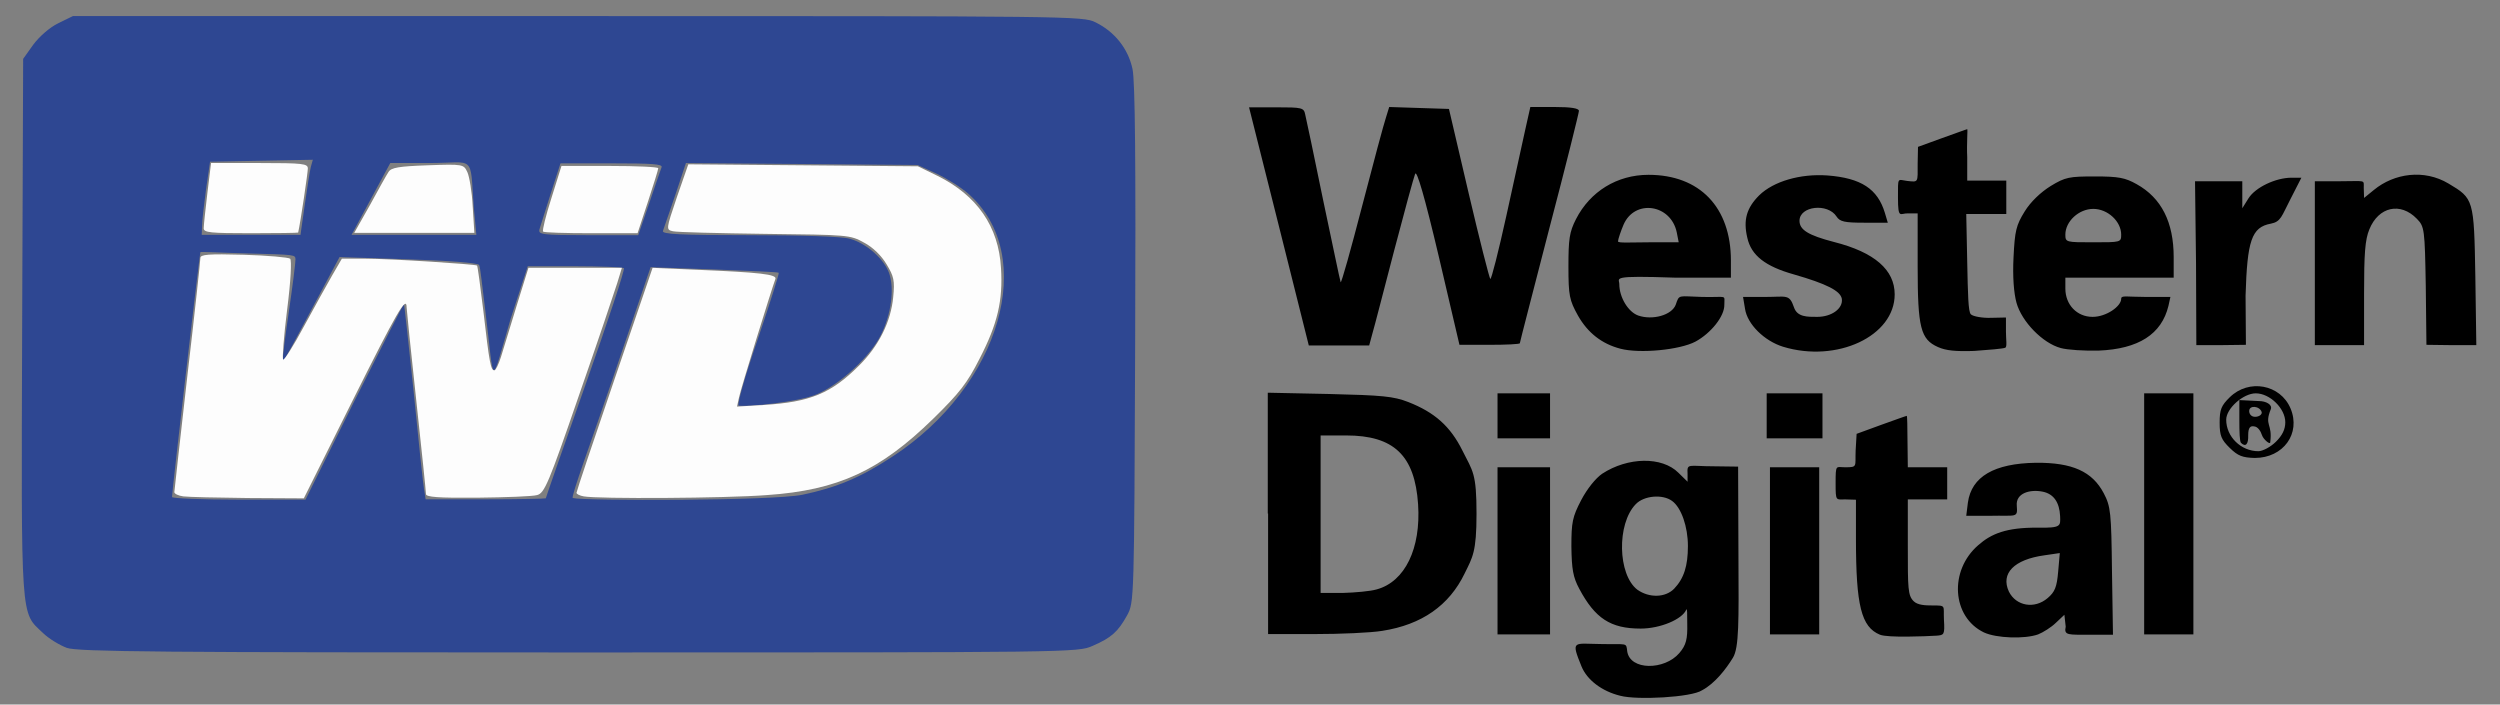
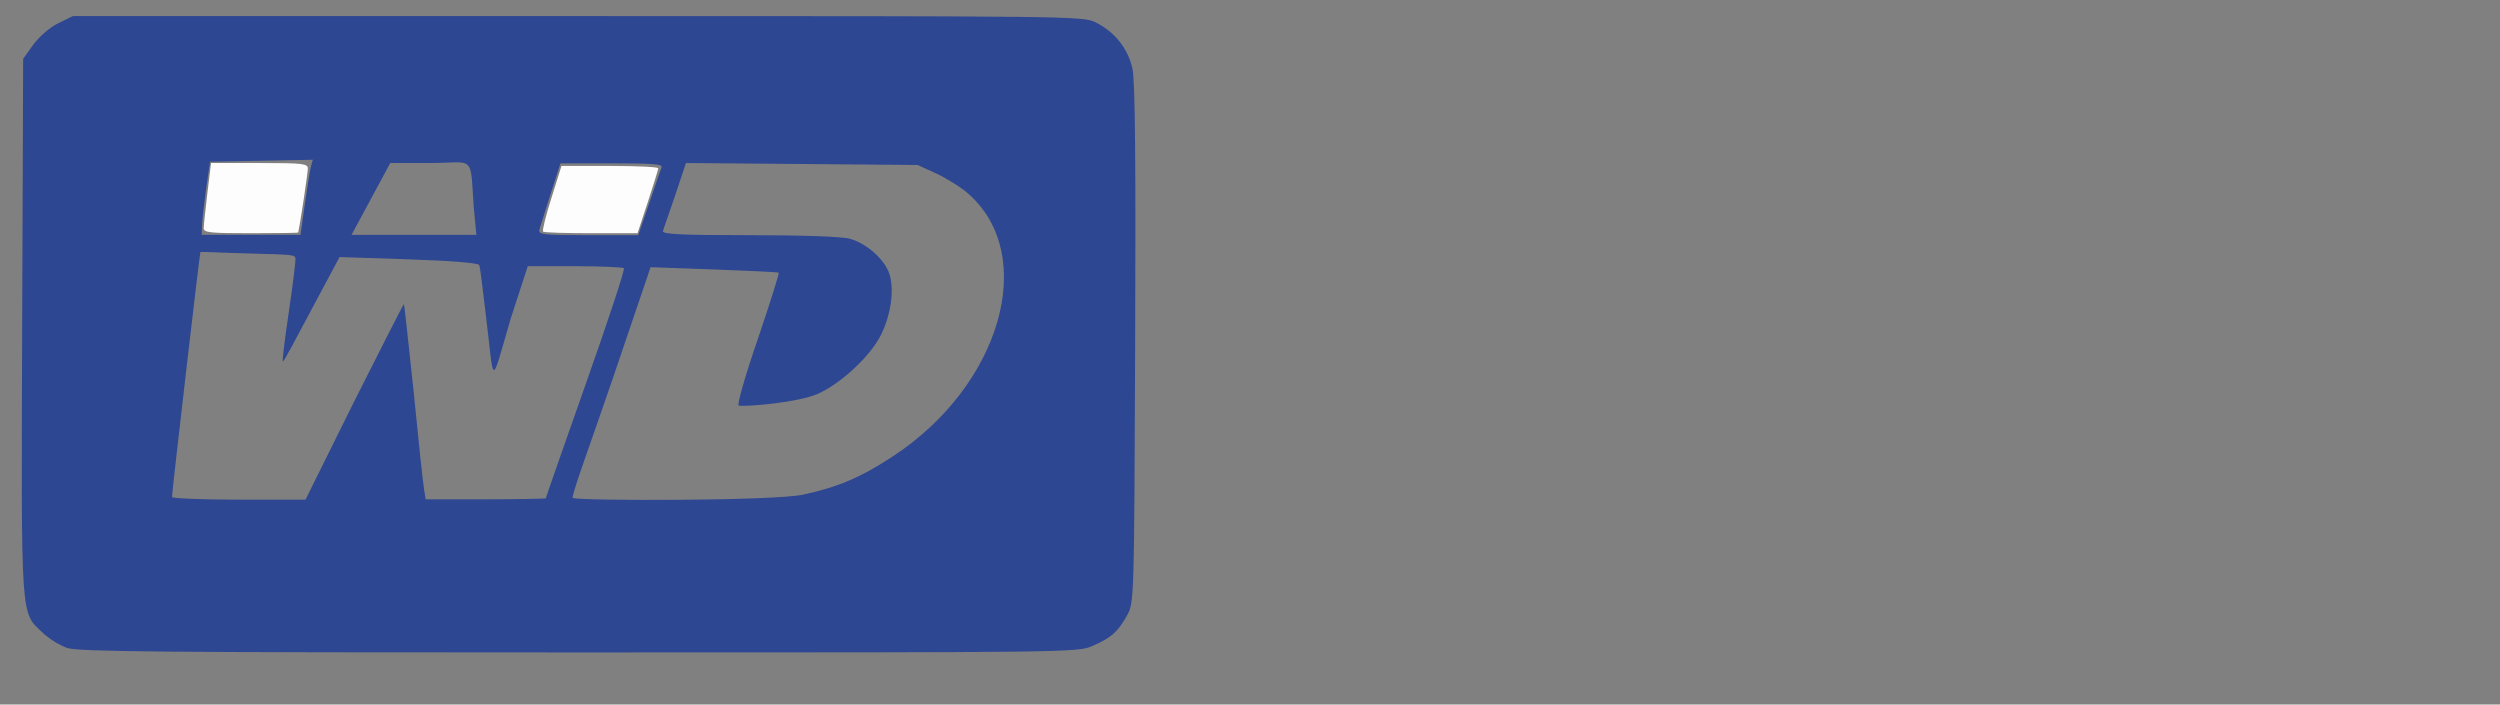
<svg xmlns="http://www.w3.org/2000/svg" width="110px" height="31px" viewBox="0 0 110 31" version="1.1">
  <rect x="0" y="0" width="110" height="31" fill="#808080" stroke="none" />
  <title>mod7-icon-8-20220627</title>
  <g id="页面-1" stroke="none" stroke-width="1" fill="none" fill-rule="evenodd">
    <g id="手工数据恢复产品页面-20220627修改1" transform="translate(-905, -5842)" fill-rule="nonzero">
      <g id="mod7-icon-8-20220627" transform="translate(906, 5843)">
-         <path d="M70.293,29.614 C69.484,29.416 68.834,28.921 68.588,28.327 C68.112,27.153 68.227,27.323 69.412,27.337 C70.596,27.365 70.553,27.252 70.596,27.648 C70.711,28.511 72.242,28.496 72.892,27.733 C73.196,27.379 73.253,27.111 73.239,26.446 C73.239,26.008 73.239,25.739 73.196,25.824 C73.022,26.248 72.055,26.658 71.188,26.658 C69.859,26.658 69.181,26.206 68.487,24.905 C68.213,24.396 68.155,24.042 68.141,23.052 C68.141,21.978 68.184,21.751 68.574,21.002 C68.834,20.507 69.209,20.04 69.498,19.843 C70.625,19.107 72.127,19.079 72.849,19.8 L73.253,20.196 L73.253,19.857 C73.224,19.362 73.282,19.517 74.423,19.517 L75.477,19.531 L75.492,23.533 C75.506,26.333 75.521,27.507 75.246,27.945 C74.943,28.44 74.452,29.076 73.889,29.373 C73.427,29.684 71.029,29.811 70.293,29.614 L70.293,29.614 Z M72.661,24.905 C73.094,24.452 73.268,23.901 73.268,23.024 C73.268,22.176 72.979,21.341 72.575,21.044 C72.156,20.733 71.332,20.804 70.971,21.186 C70.134,22.048 70.177,24.283 71.044,24.947 C71.564,25.315 72.271,25.301 72.661,24.905 L72.661,24.905 Z M81.717,26.927 C80.893,26.587 80.662,25.64 80.662,22.713 L80.662,20.988 L80.2,20.974 C79.781,20.974 79.767,21.073 79.767,20.267 C79.767,19.404 79.781,19.56 80.186,19.56 C80.749,19.56 80.619,19.531 80.648,18.824 L80.691,18.089 L81.774,17.693 C82.366,17.481 82.872,17.297 82.901,17.297 C82.915,17.297 82.93,17.806 82.93,18.428 L82.944,19.56 L84.677,19.56 L84.677,20.974 L82.944,20.974 L82.944,23.024 C82.944,24.891 82.944,25.202 83.204,25.456 C83.377,25.626 83.71,25.64 84.027,25.64 C84.648,25.64 84.504,25.64 84.533,26.262 C84.576,26.941 84.533,26.941 84.215,26.969 C83.724,26.998 82.063,27.068 81.717,26.927 Z M86.295,26.828 C84.879,26.149 84.749,24.099 86.049,22.982 C86.613,22.487 87.277,22.204 88.663,22.218 C89.703,22.232 89.66,22.147 89.645,21.709 C89.617,21.115 89.371,20.733 88.88,20.634 C88.331,20.521 87.681,20.691 87.739,21.257 C87.782,21.808 87.725,21.667 86.555,21.695 L85.515,21.695 L85.587,21.115 C85.746,19.97 86.743,19.39 88.577,19.362 C90.18,19.348 91.061,19.744 91.566,20.705 C91.87,21.285 91.898,21.553 91.927,24.127 L91.971,26.927 L90.989,26.927 C90.006,26.927 89.804,26.969 89.891,26.573 L89.833,26.05 L89.458,26.404 C89.255,26.602 88.894,26.828 88.678,26.913 C88.086,27.125 86.844,27.082 86.295,26.828 L86.295,26.828 Z M89.097,25.315 C89.414,25.046 89.501,24.834 89.559,24.155 L89.631,23.335 L88.952,23.434 C87.623,23.618 87.017,24.226 87.392,25.032 C87.71,25.668 88.519,25.81 89.097,25.315 Z M54.782,21.596 L54.782,16.279 L57.497,16.336 C59.807,16.392 60.313,16.435 60.963,16.689 C62.118,17.142 62.812,17.75 63.346,18.824 C63.808,19.744 63.967,19.814 63.967,21.61 C63.967,23.293 63.794,23.519 63.447,24.226 C62.768,25.64 61.555,26.488 59.822,26.757 C59.316,26.842 57.973,26.899 56.847,26.899 L54.796,26.899 L54.796,21.596 L54.782,21.596 Z M59.576,24.933 C60.818,24.594 61.526,23.137 61.396,21.186 C61.252,19.037 60.327,18.16 58.233,18.16 L57.107,18.16 L57.107,25.089 L58.089,25.089 C58.609,25.074 59.288,25.018 59.576,24.933 L59.576,24.933 Z M64.891,23.236 L64.891,19.56 L67.202,19.56 L67.202,26.913 L64.891,26.913 L64.891,23.236 Z M76.878,23.236 L76.878,19.56 L79.045,19.56 L79.045,26.913 L76.878,26.913 L76.878,23.236 Z M93.343,21.61 L93.343,16.307 L95.509,16.307 L95.509,26.913 L93.343,26.913 L93.343,21.61 Z M97.112,18.711 C96.737,18.344 96.664,18.174 96.664,17.594 C96.664,17.014 96.737,16.845 97.112,16.477 C97.95,15.657 99.336,15.911 99.784,16.972 C100.246,18.075 99.466,19.15 98.21,19.15 C97.675,19.135 97.473,19.065 97.112,18.711 Z M99.134,18.443 C99.423,18.16 99.553,17.891 99.553,17.58 C99.553,16.972 98.874,16.307 98.253,16.307 C97.704,16.307 96.953,16.972 96.953,17.467 C96.953,18.216 97.603,18.853 98.369,18.853 C98.556,18.853 98.903,18.669 99.134,18.443 L99.134,18.443 Z M97.603,18.485 C97.545,18.428 97.531,17.99 97.531,17.495 L97.531,16.604 L98.397,16.647 C98.701,16.647 98.99,16.802 98.917,17 C98.614,17.75 99.004,17.608 98.889,18.471 C98.874,18.57 98.585,18.329 98.527,18.146 C98.47,17.962 98.34,17.778 98.195,17.764 C98.008,17.721 97.921,17.82 97.921,18.146 C97.935,18.556 97.805,18.683 97.603,18.485 L97.603,18.485 Z M98.513,17.128 C98.426,16.859 97.964,16.816 97.964,17.085 C97.964,17.212 98.051,17.34 98.224,17.34 C98.412,17.34 98.542,17.227 98.513,17.128 Z M64.891,17.297 L64.891,16.307 L67.202,16.307 L67.202,18.287 L64.891,18.287 L64.891,17.297 Z M76.734,17.297 L76.734,16.307 L79.189,16.307 L79.189,18.287 L76.734,18.287 L76.734,17.297 Z M70.293,14.342 C69.484,14.13 68.863,13.649 68.43,12.885 C68.054,12.207 68.011,12.009 68.011,10.722 C68.011,9.52 68.054,9.209 68.343,8.643 C68.964,7.427 70.148,6.692 71.535,6.692 C73.788,6.692 75.16,8.12 75.16,10.467 L75.16,11.217 L72.705,11.217 C69.83,11.118 70.249,11.231 70.249,11.5 C70.249,12.079 70.639,12.73 71.087,12.885 C71.708,13.098 72.56,12.871 72.733,12.405 C72.892,11.938 72.835,12.037 73.889,12.065 C75.015,12.094 74.871,11.938 74.871,12.405 C74.885,12.914 74.279,13.663 73.6,14.031 C72.907,14.398 71.145,14.568 70.293,14.342 L70.293,14.342 Z M72.777,9.223 C72.517,7.979 70.928,7.752 70.437,8.884 C70.322,9.152 70.192,9.534 70.192,9.619 C70.192,9.704 70.74,9.661 71.549,9.661 L72.863,9.661 L72.777,9.223 Z M77.456,14.257 C76.633,14.003 75.882,13.267 75.781,12.588 L75.694,12.065 L76.676,12.065 C77.6,12.065 77.73,11.924 77.933,12.518 C78.077,12.956 78.525,12.942 78.958,12.942 C79.594,12.942 80.099,12.574 80.041,12.15 C79.983,11.797 79.362,11.486 77.933,11.075 C76.676,10.722 76.055,10.241 75.882,9.463 C75.694,8.672 75.853,8.148 76.402,7.597 C77.037,6.975 78.222,6.635 79.406,6.72 C80.893,6.833 81.615,7.314 81.933,8.361 L82.063,8.799 L81.023,8.799 C80.171,8.799 79.955,8.756 79.81,8.53 C79.42,7.922 78.178,8.064 78.178,8.714 C78.178,9.11 78.554,9.35 79.695,9.647 C81.485,10.1 82.366,10.878 82.366,11.952 C82.366,13.79 79.825,14.978 77.456,14.257 L77.456,14.257 Z M84.273,14.271 C83.507,13.932 83.377,13.423 83.377,10.736 L83.377,8.389 L82.944,8.389 C82.612,8.375 82.511,8.672 82.511,7.696 C82.511,6.763 82.482,6.904 82.915,6.961 C83.421,7.017 83.377,7.045 83.377,6.197 L83.392,5.462 L84.403,5.094 C84.966,4.896 85.529,4.684 85.558,4.684 C85.587,4.684 85.529,5.306 85.558,5.914 L85.558,6.946 L87.277,6.946 L87.277,8.417 L85.515,8.417 L85.558,10.538 C85.587,11.952 85.602,12.716 85.717,12.829 C85.818,12.928 86.251,12.999 86.613,12.984 L87.262,12.97 L87.262,13.592 C87.262,13.932 87.32,14.257 87.234,14.299 C87.161,14.342 86.483,14.398 85.862,14.441 C85.053,14.469 84.619,14.427 84.273,14.271 L84.273,14.271 Z M89.674,14.314 C88.88,14.102 87.956,13.154 87.725,12.32 C87.609,11.896 87.551,11.174 87.595,10.326 C87.652,9.152 87.71,8.912 88.086,8.304 C88.346,7.88 88.793,7.456 89.227,7.187 C89.876,6.791 90.05,6.763 91.176,6.763 C92.216,6.763 92.505,6.819 93.01,7.102 C94.108,7.71 94.642,8.785 94.642,10.312 L94.642,11.217 L89.876,11.217 L89.876,11.698 C89.876,12.405 90.382,12.942 91.075,12.942 C91.682,12.942 92.332,12.475 92.332,12.15 C92.332,11.98 92.563,12.065 93.415,12.065 L94.498,12.065 L94.411,12.461 C94.108,13.706 93.097,14.356 91.335,14.427 C90.729,14.441 89.978,14.398 89.674,14.314 L89.674,14.314 Z M92.332,9.322 C92.332,8.742 91.74,8.191 91.104,8.191 C90.469,8.191 89.876,8.742 89.876,9.322 C89.876,9.661 89.905,9.661 91.104,9.661 C92.317,9.661 92.332,9.661 92.332,9.322 Z M55.273,8.954 L53.958,3.722 L55.157,3.722 C56.284,3.722 56.37,3.737 56.428,4.034 C56.471,4.203 56.832,5.914 57.222,7.823 C57.627,9.732 57.959,11.344 57.988,11.415 C58.017,11.486 58.435,9.987 58.927,8.092 C59.418,6.197 59.894,4.429 59.981,4.175 L60.125,3.708 L61.439,3.751 L62.754,3.793 L63.62,7.498 C64.097,9.534 64.53,11.231 64.573,11.273 C64.617,11.316 64.935,10.057 65.281,8.488 C65.628,6.918 66.003,5.193 66.119,4.67 L66.335,3.708 L67.404,3.708 C68.126,3.708 68.473,3.765 68.473,3.878 C68.473,3.963 67.895,6.296 67.173,9.039 C66.465,11.782 65.873,14.059 65.873,14.102 C65.873,14.144 65.267,14.172 64.545,14.172 L63.216,14.172 L62.306,10.284 C61.685,7.654 61.338,6.466 61.266,6.65 C61.208,6.791 60.79,8.318 60.342,10.029 C59.894,11.74 59.475,13.38 59.389,13.663 L59.244,14.2 L56.587,14.2 L55.273,8.954 L55.273,8.954 Z M95.625,10.581 L95.581,6.975 L97.661,6.975 L97.661,8.163 L97.935,7.724 C98.239,7.243 99.134,6.819 99.827,6.819 L100.261,6.819 L99.77,7.781 C99.394,8.502 99.365,8.756 98.917,8.841 C98.065,8.997 97.878,9.591 97.805,12.009 L97.82,14.172 L96.693,14.186 L95.639,14.186 L95.625,10.581 L95.625,10.581 Z M100.853,10.581 L100.853,6.975 L101.936,6.975 C103.106,6.975 103.005,6.89 103.005,7.258 L103.019,7.71 L103.452,7.357 C104.348,6.621 105.662,6.437 106.731,7.074 C107.843,7.738 107.857,7.752 107.915,11.16 L107.958,14.186 L106.861,14.186 L105.763,14.172 L105.734,11.585 C105.691,9.082 105.676,8.969 105.344,8.629 C104.622,7.88 103.655,8.092 103.25,9.096 C103.062,9.548 103.019,10.17 103.019,11.924 L103.019,14.186 L100.853,14.186 L100.853,10.581 L100.853,10.581 Z" id="path3389" fill="#000000" />
        <g id="g3571" transform="translate(-0.042, -0.292)" opacity="0.98">
          <path d="M1.984,27.799 C1.676,27.684 1.191,27.397 0.927,27.138 C-0.057,26.204 -0.027,26.764 0.017,13.691 L0.061,1.882 L0.501,1.264 C0.766,0.905 1.221,0.503 1.603,0.316 L2.249,0 L24.466,0 C46.17,0 46.699,0 47.242,0.273 C48.094,0.69 48.681,1.437 48.872,2.327 C48.989,2.859 49.019,6.522 48.989,14.438 C48.945,25.716 48.945,25.788 48.637,26.362 C48.24,27.081 47.947,27.354 47.11,27.713 C46.464,28 46.258,28 24.496,28 C6.214,28 2.469,27.971 1.984,27.799 Z M14.628,16.952 C15.817,14.582 16.801,12.657 16.816,12.671 C16.83,12.685 17.021,14.424 17.242,16.521 C17.447,18.619 17.653,20.544 17.697,20.802 L17.77,21.262 L20.413,21.262 C21.867,21.262 23.057,21.233 23.057,21.219 C23.057,21.19 23.85,18.92 24.819,16.177 C25.788,13.433 26.552,11.134 26.493,11.091 C26.434,11.048 25.465,11.005 24.334,11.005 L22.264,11.005 L21.515,13.303 C20.59,16.464 20.81,16.291 20.399,12.987 C20.267,11.953 20.178,11.019 20.12,10.947 C20.061,10.861 18.813,10.76 17.007,10.703 L13.982,10.602 L12.777,12.858 C12.117,14.093 11.515,15.243 11.485,15.2 C11.456,15.156 11.588,14.108 11.75,13.016 C11.911,11.938 12.043,10.861 12.043,10.717 C12.043,10.487 12.029,10.502 9.973,10.444 C8.827,10.416 7.873,10.358 7.858,10.387 C7.829,10.43 6.61,20.917 6.61,21.162 C6.61,21.219 7.932,21.277 9.547,21.277 L12.484,21.277 L14.628,16.952 Z M34.349,21.061 C35.861,20.745 36.919,20.3 38.314,19.38 C43.086,16.263 44.731,10.531 41.647,7.815 C41.324,7.528 40.693,7.14 40.237,6.925 L39.415,6.551 L34.32,6.508 L29.224,6.465 L28.754,7.873 C28.49,8.649 28.24,9.367 28.211,9.453 C28.152,9.597 28.974,9.64 32.014,9.64 C34.261,9.64 36.111,9.697 36.434,9.798 C37.168,9.999 37.947,10.689 38.167,11.321 C38.402,12.01 38.255,13.116 37.8,14.036 C37.33,14.97 36.052,16.162 35.024,16.622 C34.187,16.995 31.911,17.197 31.544,17.139 C31.456,17.125 31.853,15.746 32.396,14.18 C32.925,12.614 33.336,11.321 33.306,11.292 C33.277,11.263 31.999,11.206 30.458,11.148 L27.668,11.048 L25.994,15.975 C25.068,18.691 24.143,21.176 24.246,21.205 C24.701,21.334 33.042,21.334 34.349,21.061 L34.349,21.061 Z M12.454,8.289 C12.557,7.557 12.675,6.81 12.719,6.637 L12.807,6.321 L10.545,6.364 L8.284,6.407 L8.108,7.614 C8.02,8.289 7.932,9.008 7.932,9.223 L7.917,9.625 L12.264,9.625 L12.454,8.289 L12.454,8.289 Z M19.885,8.376 C19.723,6.034 19.958,6.465 17.917,6.465 L16.214,6.465 L15.362,8.045 L14.51,9.625 L20.002,9.625 L19.885,8.376 L19.885,8.376 Z M27.609,8.232 C27.873,7.456 28.108,6.752 28.152,6.652 C28.211,6.508 27.712,6.479 25.964,6.479 L23.703,6.479 L23.277,7.801 C23.042,8.534 22.822,9.238 22.778,9.381 C22.719,9.611 22.88,9.64 24.922,9.64 L27.124,9.64 L27.609,8.232 L27.609,8.232 Z" id="path3509" fill="#2C4592" />
-           <path d="M7.109,21.133 C6.889,21.104 6.713,21.018 6.713,20.946 C6.713,20.874 6.977,18.576 7.286,15.832 C7.609,13.088 7.858,10.76 7.858,10.645 C7.858,10.487 8.211,10.459 9.767,10.502 C10.81,10.531 11.735,10.617 11.808,10.674 C11.882,10.746 11.838,11.651 11.676,12.915 C11.529,14.079 11.456,15.07 11.5,15.113 C11.544,15.156 11.955,14.51 12.41,13.662 C12.866,12.829 13.424,11.809 13.659,11.407 L14.084,10.674 L15.112,10.674 C16.228,10.674 19.958,10.918 20.032,10.976 C20.061,11.005 20.178,11.91 20.311,12.987 C20.575,15.271 20.634,15.587 20.795,15.587 C20.854,15.587 20.986,15.315 21.089,14.984 C21.192,14.654 21.5,13.648 21.779,12.729 L22.293,11.076 L26.405,11.076 L26.199,11.752 C26.082,12.125 25.333,14.352 24.51,16.708 C23.174,20.587 22.998,20.989 22.675,21.075 C22.484,21.133 21.294,21.176 20.046,21.19 C18.328,21.205 17.785,21.162 17.785,21.032 C17.785,20.932 17.594,19.079 17.359,16.924 C17.124,14.769 16.933,12.901 16.933,12.815 C16.933,12.269 16.493,13.045 14.554,16.924 L12.41,21.219 L9.958,21.205 C8.607,21.19 7.33,21.162 7.109,21.133 L7.109,21.133 Z" id="path3561" fill="#FFFFFF" />
          <path d="M8.005,9.338 C8.005,9.223 8.078,8.519 8.167,7.787 L8.328,6.465 L10.457,6.465 C12.396,6.465 12.587,6.494 12.587,6.709 C12.587,6.881 12.264,9.08 12.161,9.525 C12.161,9.539 11.221,9.554 10.076,9.554 C8.299,9.554 8.005,9.525 8.005,9.338 L8.005,9.338 Z" id="path3563" fill="#FFFFFF" />
-           <path d="M15.318,8.318 C15.685,7.643 16.052,6.982 16.14,6.853 C16.258,6.666 16.595,6.609 17.858,6.565 C19.43,6.508 19.444,6.522 19.606,6.867 C19.694,7.054 19.811,7.743 19.841,8.376 L19.914,9.539 L14.628,9.539 L15.318,8.318 L15.318,8.318 Z" id="path3565" fill="#FFFFFF" />
          <path d="M22.939,9.482 C22.895,9.439 23.057,8.778 23.306,8.002 L23.747,6.594 L25.876,6.594 C27.051,6.594 28.005,6.637 28.005,6.695 C28.005,6.752 27.8,7.413 27.55,8.174 L27.095,9.554 L25.068,9.554 C23.923,9.554 22.969,9.525 22.939,9.482 Z" id="path3567" fill="#FFFFFF" />
-           <path d="M24.731,21.133 C24.554,21.104 24.408,21.032 24.408,20.975 C24.408,20.917 25.157,18.676 26.082,15.975 L27.756,11.076 L29.723,11.163 C32.484,11.278 33.233,11.364 33.16,11.565 C33.013,11.953 31.632,16.406 31.559,16.78 L31.471,17.182 L32.66,17.11 C34.687,16.981 35.612,16.607 36.845,15.372 C37.712,14.51 38.24,13.447 38.343,12.369 C38.417,11.637 38.373,11.45 38.049,10.918 C37.829,10.545 37.447,10.171 37.066,9.97 C36.449,9.625 36.361,9.625 32.704,9.582 C30.649,9.554 28.828,9.511 28.651,9.467 C28.343,9.396 28.343,9.396 28.828,7.959 L29.327,6.522 L34.378,6.565 L39.43,6.609 L40.282,7.025 C42.029,7.887 42.983,9.252 43.086,11.091 C43.174,12.513 42.939,13.533 42.146,15.07 C41.603,16.148 41.251,16.593 40.105,17.714 C37.77,19.998 35.92,20.86 32.792,21.075 C30.957,21.219 25.347,21.248 24.731,21.133 L24.731,21.133 Z" id="path3569" fill="#FFFFFF" />
        </g>
      </g>
    </g>
  </g>
</svg>